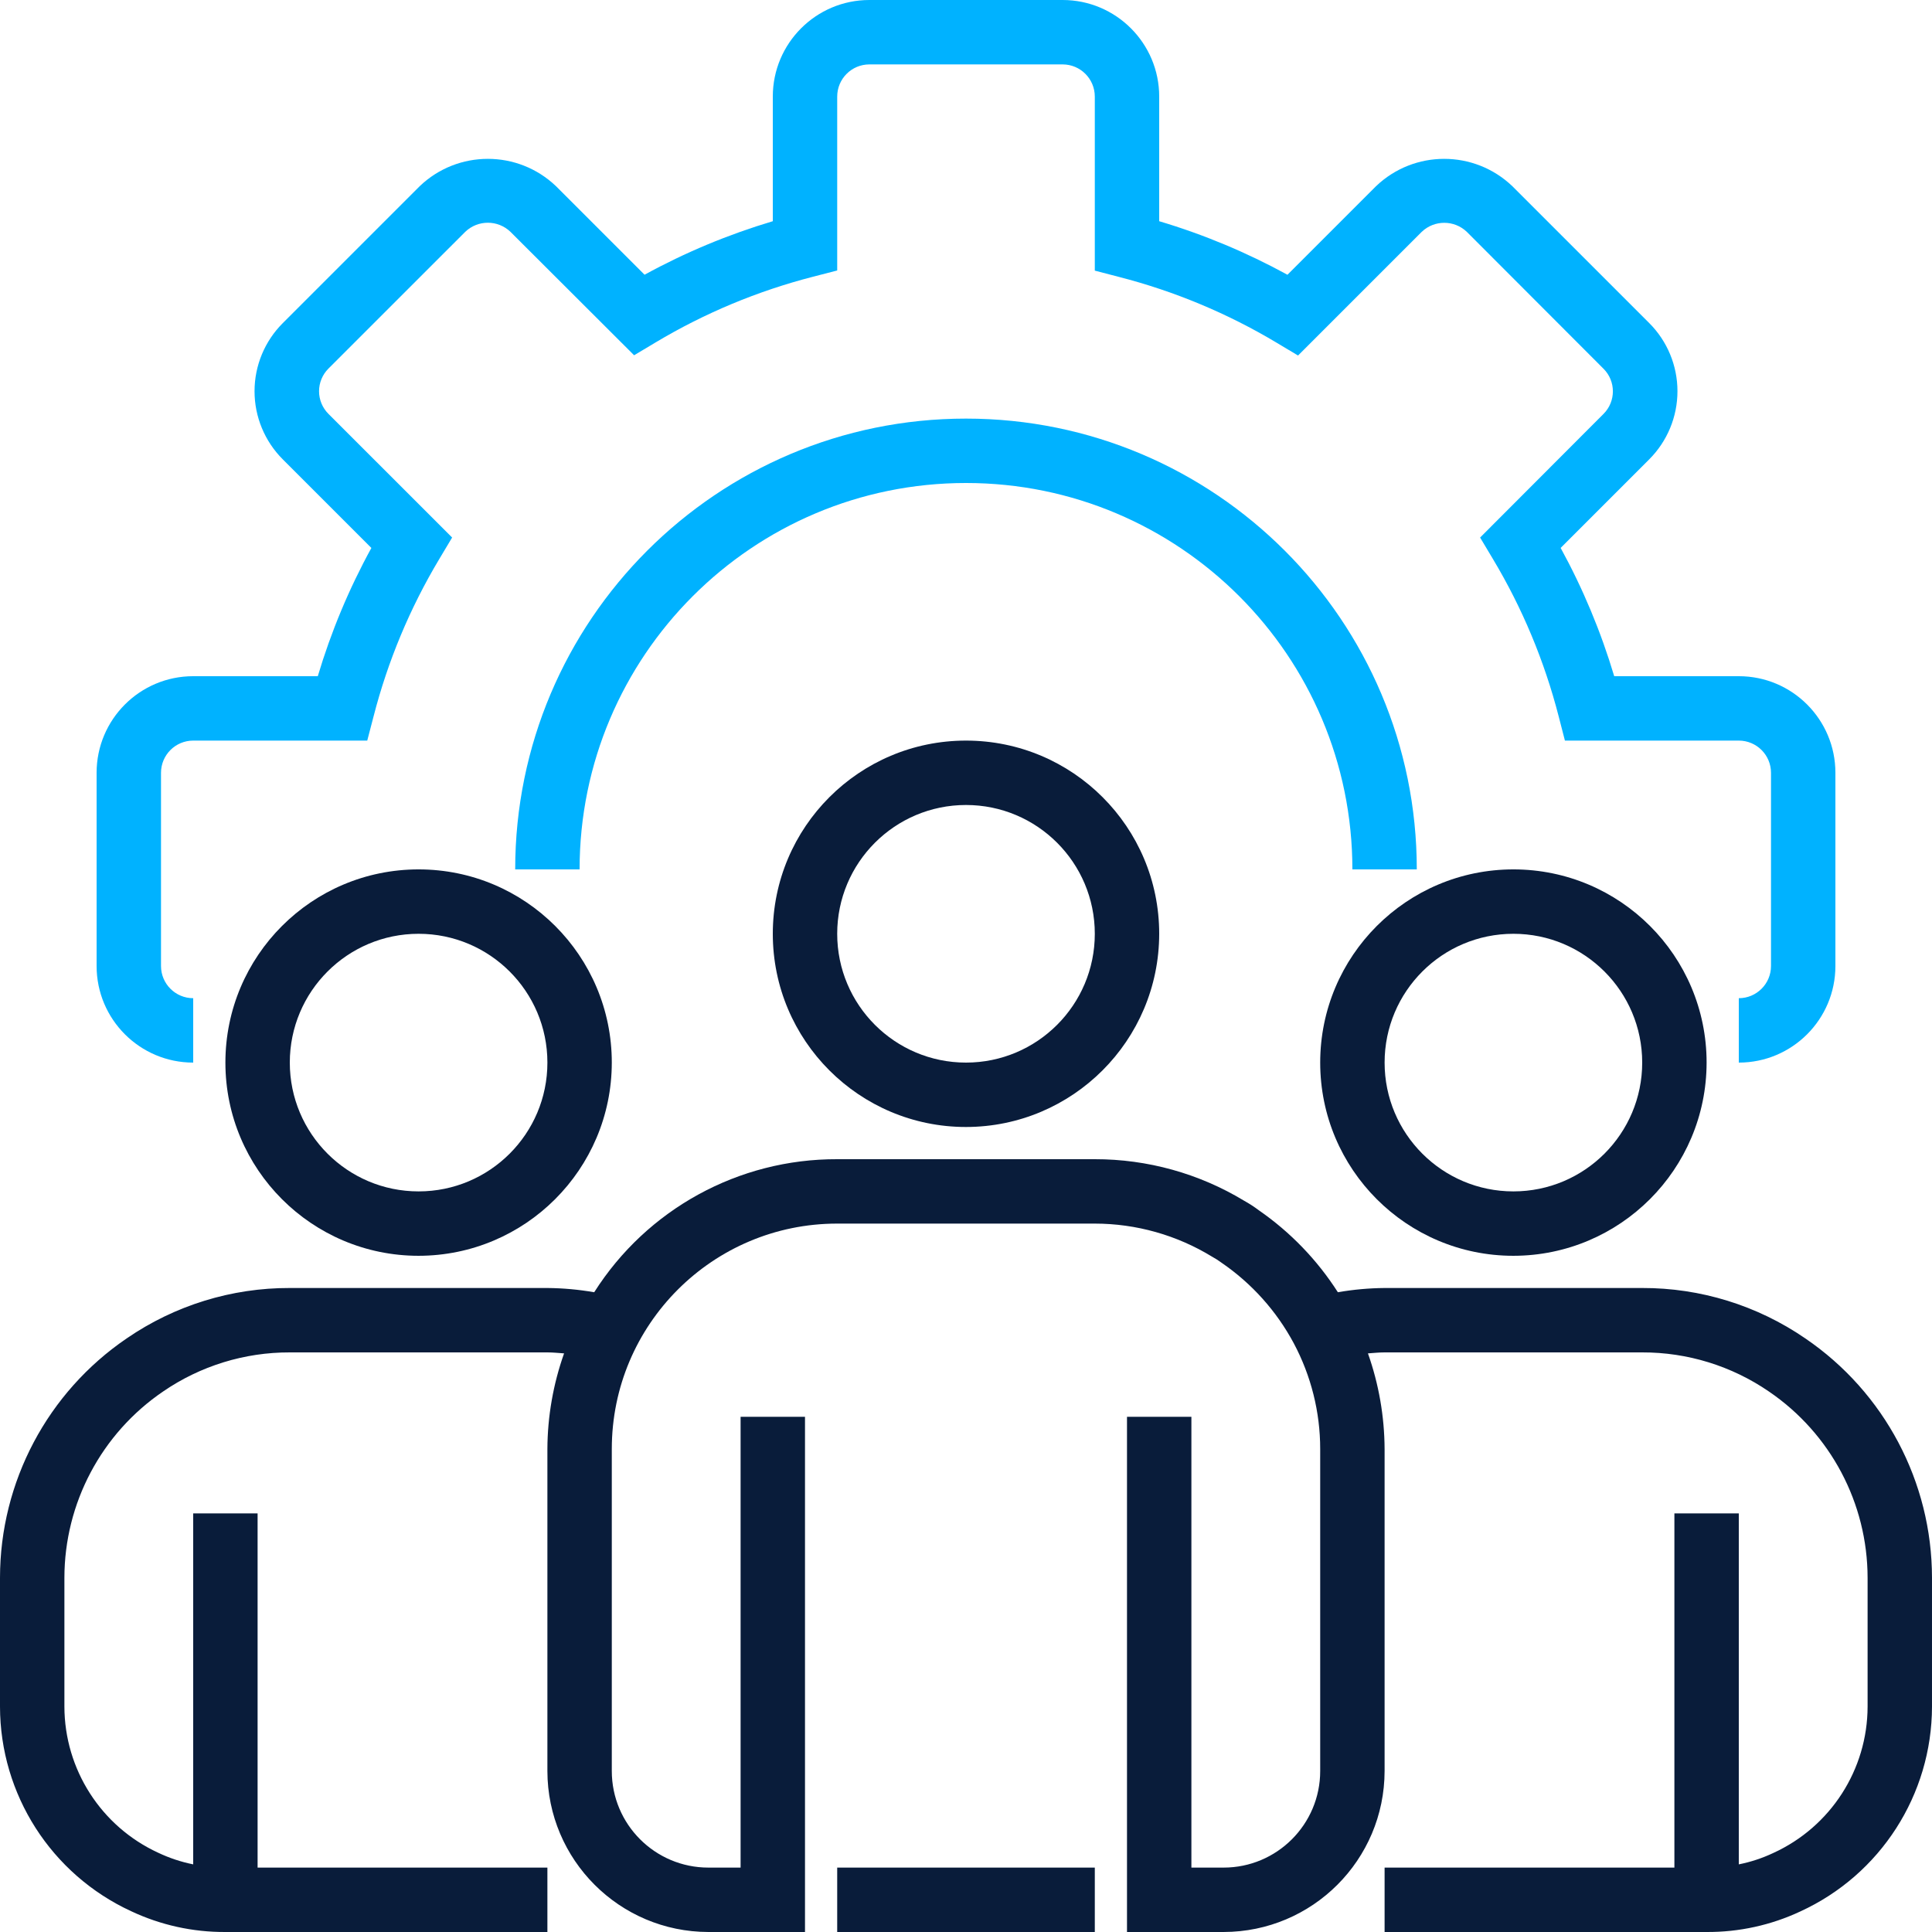
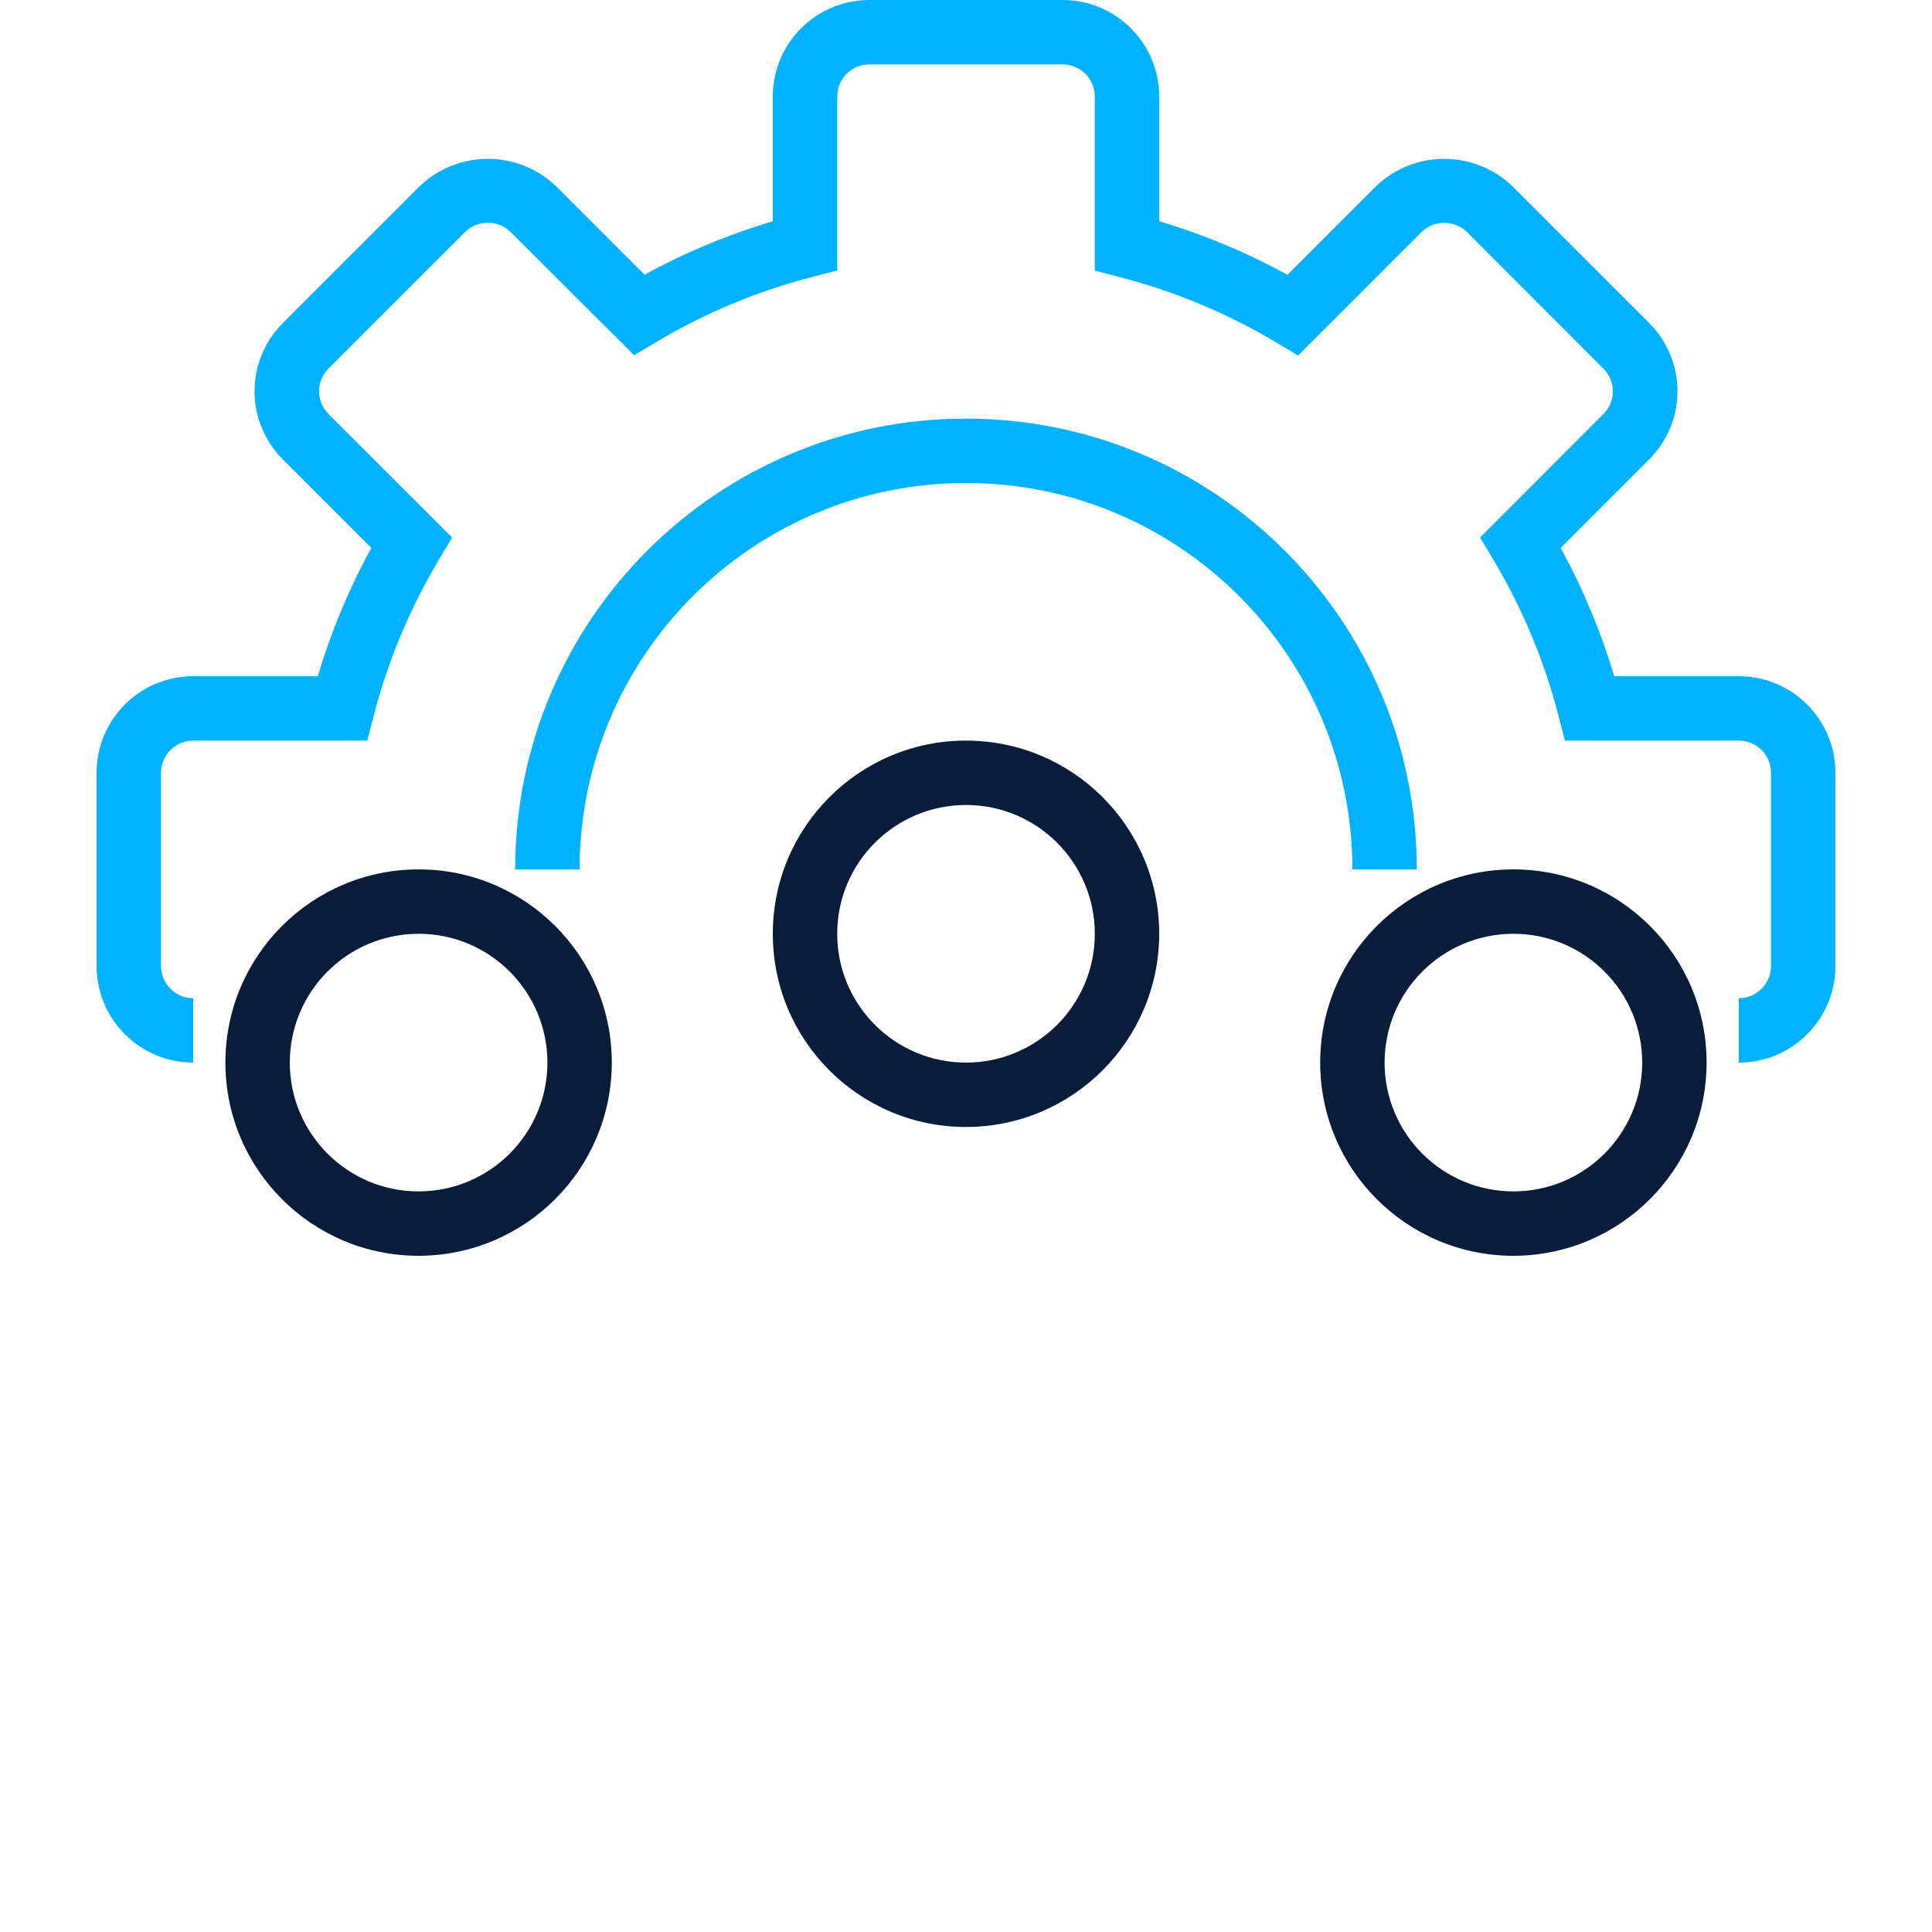
<svg xmlns="http://www.w3.org/2000/svg" width="512" height="512" viewBox="0 0 512 512" fill="none">
  <path d="M460.8 281.599V264.533C465.51 264.533 469.334 260.713 469.334 255.999V204.799C469.334 200.086 465.51 196.266 460.8 196.266H414.72L413.067 189.856C409.294 175.196 403.434 161.153 395.657 148.163L392.244 142.453L424.96 109.68C428.254 106.38 428.254 101.033 424.96 97.733L388.72 61.44C385.374 58.25 380.117 58.25 376.771 61.44L343.994 94.216L338.287 90.803C325.277 83.023 311.221 77.163 296.541 73.386L290.134 71.72V25.6C290.134 20.887 286.314 17.067 281.601 17.067H230.401C225.688 17.067 221.868 20.887 221.868 25.6V71.68L215.458 73.336C200.798 77.106 186.754 82.966 173.758 90.733L168.048 94.15L135.281 61.44C131.931 58.223 126.641 58.223 123.291 61.44L87.041 97.68C85.448 99.27 84.551 101.43 84.551 103.68C84.551 105.933 85.448 108.09 87.041 109.68L119.818 142.453L116.405 148.163C108.631 161.153 102.768 175.196 98.998 189.856L97.325 196.266H51.202C46.488 196.266 42.668 200.086 42.668 204.799V255.999C42.668 260.713 46.488 264.533 51.202 264.533V281.599C37.065 281.599 25.602 270.136 25.602 255.999V204.799C25.602 190.663 37.065 179.199 51.202 179.199H84.218C87.738 167.399 92.498 156.006 98.418 145.213L74.951 121.746C70.151 116.956 67.455 110.456 67.455 103.68C67.455 96.903 70.151 90.403 74.951 85.616L111.218 49.35C121.321 39.68 137.251 39.68 147.355 49.35L170.814 72.806C181.608 66.89 193.004 62.14 204.801 58.623V25.6C204.801 11.463 216.264 0 230.401 0H281.601C295.737 0 307.201 11.463 307.201 25.6V58.623C319.001 62.14 330.391 66.9 341.187 72.816L364.654 49.35C374.761 39.68 390.687 39.68 400.794 49.35L437.054 85.606C441.85 90.396 444.544 96.89 444.544 103.67C444.544 110.45 441.85 116.95 437.054 121.736L413.587 145.203C419.504 156.003 424.26 167.399 427.784 179.199H460.8C474.937 179.199 486.4 190.663 486.4 204.799V255.999C486.4 270.136 474.937 281.599 460.8 281.599Z" fill="#00B2FF" />
  <path d="M375.464 230.4H358.397C358.397 173.847 312.551 128 255.998 128C199.444 128 153.598 173.847 153.598 230.4H136.531C136.531 164.42 190.018 110.934 255.998 110.934C321.974 110.934 375.464 164.42 375.464 230.4Z" fill="#00B2FF" />
  <path d="M256.001 298.665C227.724 298.665 204.801 275.739 204.801 247.465C204.801 219.189 227.724 196.266 256.001 196.266C284.281 196.266 307.2 219.189 307.2 247.465C307.17 275.732 284.267 298.635 256.001 298.665ZM256.001 213.332C237.151 213.332 221.867 228.616 221.867 247.465C221.867 266.315 237.151 281.599 256.001 281.599C274.851 281.599 290.134 266.315 290.134 247.465C290.134 228.616 274.851 213.332 256.001 213.332Z" fill="#091C3A" />
  <path d="M401.067 332.798C372.79 332.798 349.867 309.872 349.867 281.598C349.867 253.322 372.79 230.398 401.067 230.398C429.344 230.398 452.267 253.322 452.267 281.598C452.237 309.865 429.334 332.768 401.067 332.798ZM401.067 247.465C382.217 247.465 366.934 262.748 366.934 281.598C366.934 300.448 382.217 315.732 401.067 315.732C419.917 315.732 435.2 300.448 435.2 281.598C435.2 262.748 419.917 247.465 401.067 247.465Z" fill="#091C3A" />
  <path d="M110.934 332.798C82.658 332.798 59.734 309.872 59.734 281.598C59.734 253.322 82.658 230.398 110.934 230.398C139.214 230.398 162.134 253.322 162.134 281.598C162.104 309.865 139.201 332.768 110.934 332.798ZM110.934 247.465C92.084 247.465 76.801 262.748 76.801 281.598C76.801 300.448 92.084 315.732 110.934 315.732C129.784 315.732 145.067 300.448 145.067 281.598C145.067 262.748 129.784 247.465 110.934 247.465Z" fill="#091C3A" />
-   <path d="M478.425 354.693C465.709 345.953 450.632 341.29 435.199 341.333H366.932C362.782 341.37 358.639 341.746 354.549 342.456C349.089 333.916 341.986 326.55 333.652 320.773C332.402 319.83 331.089 318.973 329.719 318.216C317.782 310.986 304.086 307.18 290.132 307.2H221.866C195.769 307.106 171.453 320.423 157.473 342.456C153.373 341.746 149.223 341.37 145.066 341.333H76.8C61.38 341.29 46.306 345.946 33.597 354.676C12.59 368.97 0.013 392.726 0 418.133V452.266C0.03 475.566 13.587 496.726 34.75 506.486C42.563 510.166 51.1 512.049 59.733 511.999H145.066V494.932H68.266V401.066H51.2V494.076C47.986 493.432 44.867 492.392 41.907 490.989C26.79 484.019 17.1 468.909 17.067 452.266V418.133C17.087 398.359 26.883 379.876 43.23 368.756C53.106 361.976 64.817 358.366 76.8 358.4H145.066C146.57 358.4 148.02 358.56 149.486 358.66C146.6 366.8 145.103 375.366 145.066 383.999V469.333C145.096 492.886 164.183 511.969 187.733 511.999H213.333V375.466H196.266V494.932H187.733C173.596 494.932 162.133 483.469 162.133 469.333V383.999C162.133 351.006 188.879 324.266 221.866 324.266H290.132C301.112 324.273 311.872 327.313 321.236 333.046C322.102 333.52 322.936 334.053 323.726 334.64C331.722 340.116 338.286 347.433 342.859 355.973C347.456 364.6 349.866 374.223 349.866 383.999V469.333C349.866 483.469 338.402 494.932 324.266 494.932H315.732V375.466H298.666V511.999H324.266C347.819 511.969 366.902 492.886 366.932 469.333V383.999C366.892 375.366 365.402 366.803 362.519 358.66C363.989 358.56 365.439 358.4 366.932 358.4H435.199C447.189 358.366 458.909 361.986 468.792 368.773C485.125 379.899 494.908 398.369 494.932 418.133V452.266C494.902 468.969 485.139 484.122 469.949 491.056C467.032 492.436 463.959 493.449 460.799 494.076V401.066H443.732V494.932H366.932V511.999H452.265C460.849 512.052 469.335 510.192 477.105 506.552C498.338 496.822 511.965 475.623 511.998 452.266V418.133C511.985 392.736 499.418 368.99 478.425 354.693Z" fill="#091C3A" />
-   <path d="M221.867 494.932H290.134V511.998H221.867V494.932Z" fill="#091C3A" />
</svg>